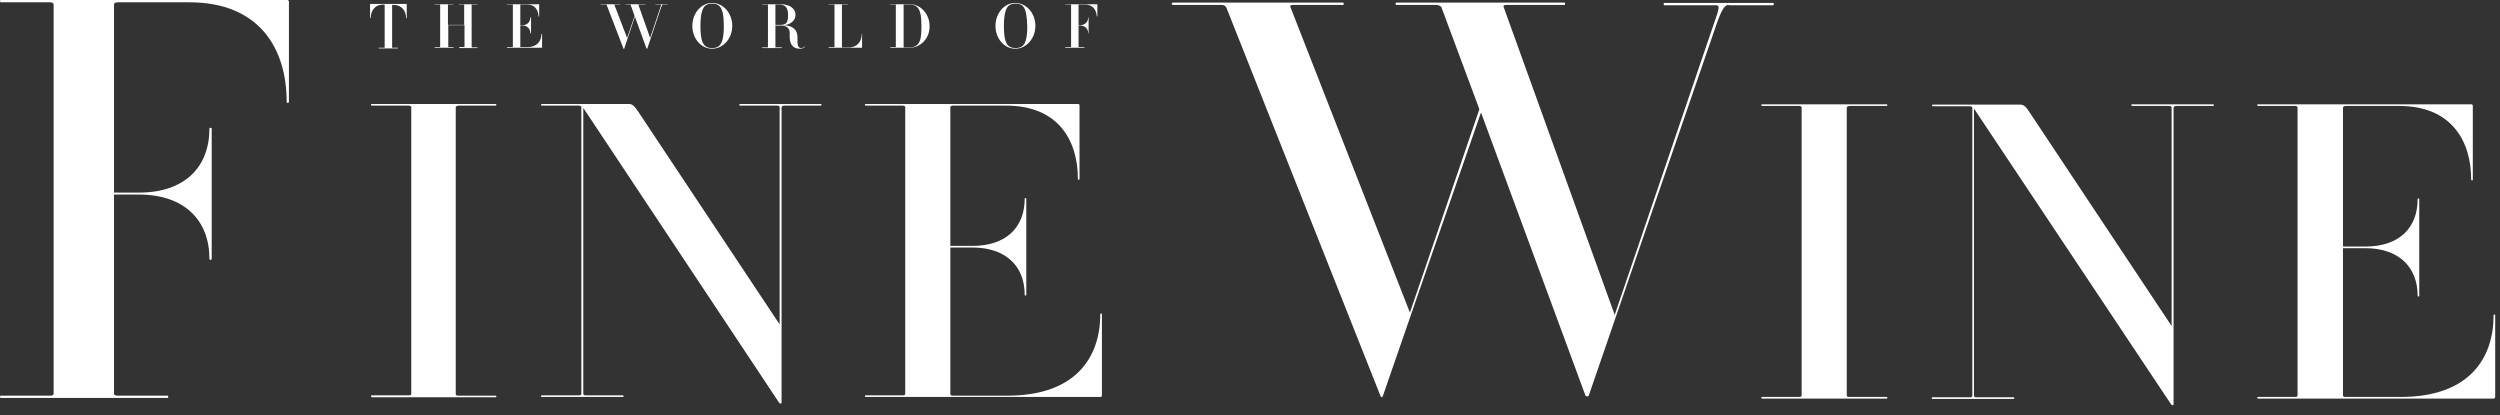
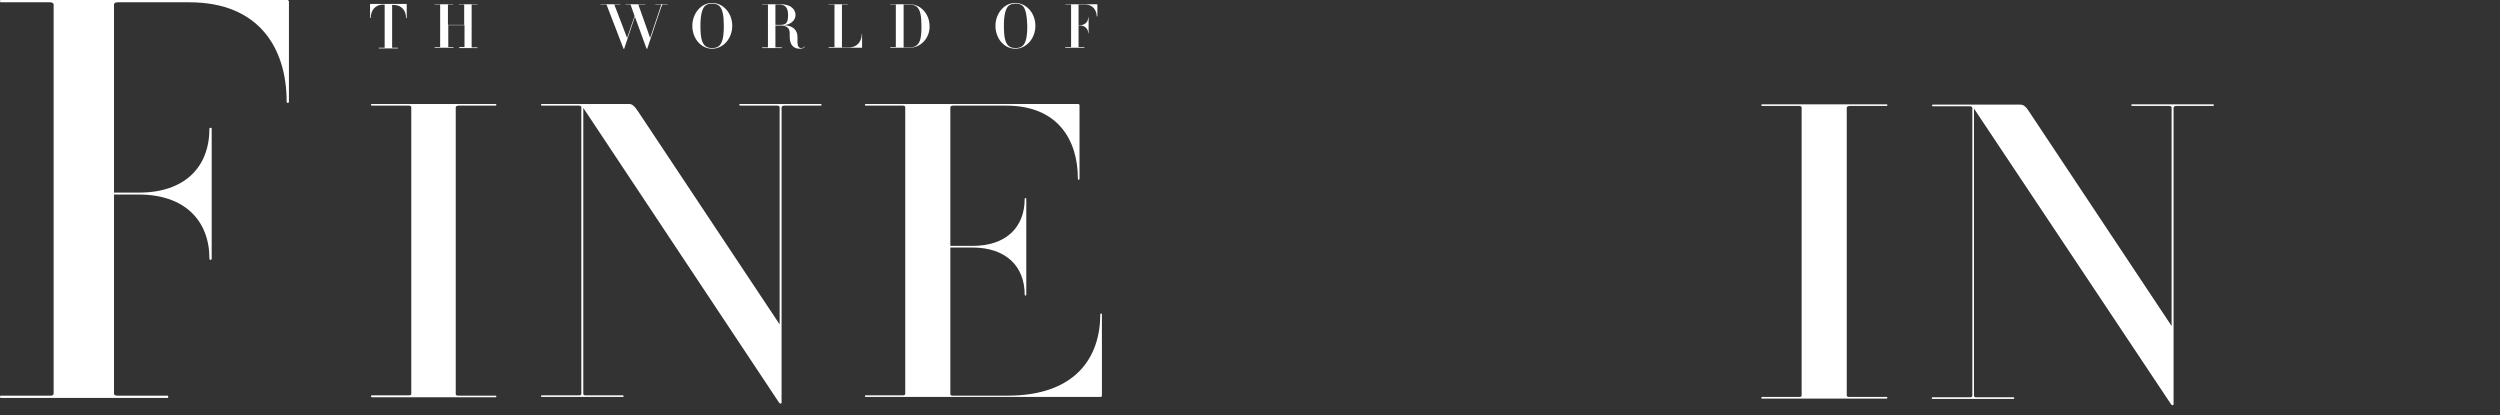
<svg xmlns="http://www.w3.org/2000/svg" width="253" height="42" viewBox="0 0 253 42" fill="none">
  <rect x="0" y="0" width="253" height="42" fill="#333333" stroke="none" />
  <path d="M41.096 1.853C41.096 1.125 40.702 0.496 39.782 0.496H39.716C39.683 0.496 39.683 0.496 39.683 0.53V4.798C39.683 4.831 39.683 4.831 39.716 4.831H40.275V4.898H38.337V4.831H38.895C38.928 4.831 38.928 4.831 38.928 4.798V0.496C38.928 0.463 38.928 0.463 38.895 0.463H38.797C37.91 0.463 37.516 1.125 37.516 1.82H37.45V0.43C37.45 0.43 37.45 0.397 37.483 0.397H41.161C41.161 0.397 41.161 0.397 41.161 0.43V1.82C41.129 1.853 41.096 1.853 41.096 1.853Z" fill="white" />
  <path d="M46.482 4.831V4.765H46.975C47.008 4.765 47.008 4.765 47.008 4.732V2.548H45.365V4.732C45.365 4.765 45.365 4.765 45.398 4.765H45.891V4.831H43.986V4.765H44.511C44.544 4.765 44.544 4.765 44.544 4.732V0.496C44.544 0.463 44.544 0.463 44.511 0.463H43.986V0.43H45.858V0.463H45.365C45.333 0.463 45.333 0.463 45.333 0.496V2.515H46.975V0.496C46.975 0.463 46.975 0.463 46.942 0.463H46.449V0.43H48.321V0.463H47.763C47.73 0.463 47.73 0.463 47.73 0.496V4.765C47.73 4.798 47.73 4.798 47.763 4.798H48.321V4.865H46.482V4.831Z" fill="white" />
-   <path d="M54.858 4.831H51.31V4.765H51.869C51.901 4.765 51.901 4.765 51.901 4.732V0.496C51.901 0.463 51.901 0.463 51.869 0.463H51.31V0.43H54.529C54.562 0.43 54.562 0.43 54.562 0.463V1.655C54.562 1.688 54.496 1.688 54.496 1.655C54.496 1.092 54.168 0.463 53.38 0.463H52.69C52.657 0.463 52.657 0.463 52.657 0.496V2.548H52.887C53.38 2.548 53.675 2.184 53.675 1.754H53.741V3.375H53.675C53.675 2.945 53.38 2.581 52.887 2.581H52.657V4.732C52.657 4.765 52.657 4.765 52.69 4.765H53.38C54.398 4.765 54.792 4.103 54.792 3.442H54.858V4.831Z" fill="white" />
  <path d="M67.075 0.463C67.043 0.463 67.01 0.496 66.911 0.728L65.499 4.931H65.433L64.251 1.688L63.167 4.931C63.167 4.964 63.134 4.964 63.101 4.931L61.393 0.496C61.393 0.496 61.361 0.463 61.328 0.463H60.769V0.43H62.773V0.463H62.214C62.182 0.463 62.182 0.463 62.182 0.496L63.462 3.839L64.218 1.622L63.824 0.496L63.791 0.463H63.298V0.43H65.302V0.463H64.645C64.612 0.463 64.612 0.463 64.612 0.496L65.794 3.839L66.846 0.695C66.911 0.496 66.911 0.463 66.878 0.463H66.32V0.43H67.568V0.463H67.075Z" fill="white" />
  <path d="M72.068 4.931C70.951 4.931 70.064 3.905 70.064 2.614C70.064 1.39 70.918 0.298 72.068 0.298C73.184 0.298 74.104 1.324 74.104 2.614C74.104 3.905 73.184 4.931 72.068 4.931ZM72.79 0.596C72.593 0.43 72.363 0.364 72.068 0.364C71.772 0.364 71.542 0.43 71.345 0.596C71.049 0.893 70.885 1.522 70.885 2.614C70.885 3.872 71.049 4.335 71.345 4.633C71.542 4.798 71.772 4.864 72.068 4.864C72.363 4.864 72.593 4.798 72.79 4.633C73.086 4.335 73.25 3.839 73.25 2.614C73.25 1.555 73.119 0.893 72.79 0.596Z" fill="white" />
  <path d="M80.903 4.931C80.377 4.931 79.918 4.6 79.918 3.739V3.342C79.918 2.78 79.523 2.581 78.965 2.581H78.472V4.765C78.472 4.798 78.472 4.798 78.505 4.798H79.129V4.865H77.126V4.798H77.684C77.717 4.798 77.717 4.798 77.717 4.765V0.496C77.717 0.463 77.717 0.463 77.684 0.463H77.126V0.43H79.031C79.95 0.43 80.509 0.894 80.509 1.522C80.509 2.085 79.95 2.548 79.228 2.548C80.279 2.548 80.706 3.078 80.706 3.739V4.302C80.706 4.633 80.837 4.865 81.067 4.865C81.231 4.865 81.363 4.798 81.428 4.699L81.461 4.732C81.363 4.865 81.166 4.931 80.903 4.931ZM78.867 0.463H78.505C78.472 0.463 78.472 0.463 78.472 0.496V2.515H78.965C79.556 2.515 79.753 2.317 79.753 1.522C79.753 0.761 79.458 0.463 78.867 0.463Z" fill="white" />
  <path d="M87.242 4.831H83.859V4.765H84.417C84.45 4.765 84.45 4.765 84.45 4.732V0.496C84.45 0.463 84.45 0.463 84.417 0.463H83.859V0.43H85.797V0.463H85.238C85.206 0.463 85.206 0.463 85.206 0.496V4.765C85.206 4.798 85.206 4.798 85.238 4.798H85.895C86.848 4.798 87.209 4.07 87.209 3.442H87.242V4.831Z" fill="white" />
  <path d="M92.07 4.831H90.099V4.765H90.625C90.658 4.765 90.658 4.765 90.658 4.732V0.496C90.658 0.463 90.658 0.463 90.625 0.463H90.099V0.43H92.07C93.187 0.43 94.073 1.423 94.073 2.647C94.106 3.839 93.187 4.831 92.07 4.831ZM92.793 0.695C92.596 0.53 92.333 0.463 92.07 0.463H91.479C91.446 0.463 91.446 0.463 91.446 0.496V4.765C91.446 4.798 91.446 4.798 91.479 4.798H92.07C92.333 4.798 92.596 4.732 92.793 4.567C93.121 4.269 93.252 3.839 93.252 2.647C93.252 1.588 93.121 0.993 92.793 0.695Z" fill="white" />
  <path d="M102.744 4.931C101.628 4.931 100.741 3.905 100.741 2.614C100.741 1.39 101.595 0.298 102.744 0.298C103.861 0.298 104.781 1.324 104.781 2.614C104.781 3.905 103.861 4.931 102.744 4.931ZM103.5 0.596C103.303 0.43 103.073 0.364 102.777 0.364C102.482 0.364 102.252 0.43 102.055 0.596C101.759 0.893 101.595 1.522 101.595 2.614C101.595 3.872 101.759 4.335 102.055 4.633C102.252 4.798 102.482 4.864 102.777 4.864C103.073 4.864 103.303 4.798 103.5 4.633C103.795 4.335 103.96 3.839 103.96 2.614C103.927 1.555 103.795 0.893 103.5 0.596Z" fill="white" />
  <path d="M110.988 1.655C110.988 1.092 110.627 0.463 109.839 0.463H109.182C109.149 0.463 109.149 0.463 109.149 0.496V2.548H109.313C109.806 2.548 110.134 2.184 110.134 1.754H110.167V3.375H110.134C110.134 2.945 109.806 2.581 109.313 2.581H109.149V4.732C109.149 4.765 109.149 4.765 109.182 4.765H109.74V4.831H107.802V4.765H108.361C108.394 4.765 108.394 4.765 108.394 4.732V0.496C108.394 0.463 108.394 0.463 108.361 0.463H107.802V0.43H111.021C111.021 0.43 111.054 0.43 111.054 0.463V1.655H110.988Z" fill="white" />
  <path d="M29.01 10.291C29.01 4.997 26.317 0.232 19.156 0.232H11.931C11.635 0.232 11.537 0.331 11.537 0.463V19.491H14.066C18.664 19.491 21.193 16.943 21.193 13.005C21.193 12.906 21.423 12.906 21.423 13.005V26.175C21.423 26.341 21.193 26.341 21.193 26.175C21.193 22.303 18.664 19.689 14.066 19.689H11.537V39.809C11.537 39.974 11.635 40.04 11.931 40.04H16.956C17.054 40.04 17.054 40.272 16.956 40.272H0.074C-0.025 40.272 -0.025 40.04 0.074 40.04H5.099C5.329 40.04 5.428 39.974 5.428 39.809V0.463C5.428 0.364 5.329 0.232 5.099 0.232H0.074C-0.025 0.232 -0.025 0 0.074 0H29.075C29.174 0 29.24 0.099 29.24 0.165V10.291C29.24 10.457 29.01 10.457 29.01 10.291Z" fill="white" />
  <path d="M37.614 40.173C37.515 40.173 37.515 40.008 37.614 40.008H41.358C41.522 40.008 41.621 39.974 41.621 39.842V10.854C41.621 10.755 41.522 10.689 41.358 10.689H37.614C37.515 10.689 37.515 10.523 37.614 10.523H50.16C50.259 10.523 50.259 10.689 50.16 10.689H46.416C46.219 10.689 46.121 10.788 46.121 10.854V39.875C46.121 40.008 46.219 40.041 46.416 40.041H50.16C50.259 40.041 50.259 40.206 50.16 40.206H37.614V40.173Z" fill="white" />
  <path d="M79.359 10.689C79.195 10.689 79.096 10.788 79.096 10.854V40.736C79.096 40.868 78.965 40.901 78.834 40.736L59.029 10.92V39.842C59.029 39.974 59.127 40.008 59.291 40.008H63.035C63.134 40.008 63.134 40.173 63.035 40.173H54.824C54.726 40.173 54.726 40.008 54.824 40.008H58.569C58.733 40.008 58.831 39.974 58.831 39.842V10.854C58.831 10.755 58.733 10.689 58.569 10.689H54.824C54.726 10.689 54.726 10.523 54.824 10.523H63.66C63.955 10.523 64.185 10.689 64.579 11.284L78.899 32.827V10.854C78.899 10.755 78.801 10.689 78.636 10.689H74.892C74.794 10.689 74.794 10.523 74.892 10.523H83.07C83.169 10.523 83.169 10.689 83.07 10.689H79.359Z" fill="white" />
  <path d="M111.349 40.173H87.603C87.504 40.173 87.504 40.008 87.603 40.008H91.347C91.511 40.008 91.61 39.974 91.61 39.842V10.854C91.61 10.755 91.511 10.689 91.347 10.689H87.603C87.504 10.689 87.504 10.523 87.603 10.523H109.116C109.215 10.523 109.247 10.623 109.247 10.656V18.101C109.247 18.233 109.083 18.233 109.083 18.101C109.083 14.196 107.08 10.689 101.825 10.689H96.438C96.274 10.689 96.175 10.788 96.175 10.854V24.885H98.409C101.825 24.885 103.697 22.999 103.697 20.12C103.697 20.02 103.861 20.02 103.861 20.12V29.815C103.861 29.948 103.697 29.948 103.697 29.815C103.697 26.97 101.825 25.05 98.409 25.05H96.175V39.875C96.175 40.008 96.274 40.041 96.438 40.041H101.956C108.919 40.041 111.349 36.103 111.349 31.801C111.349 31.702 111.514 31.702 111.514 31.801V40.074C111.481 40.14 111.448 40.173 111.349 40.173Z" fill="white" />
-   <path d="M174.936 0.497C174.608 0.497 174.279 0.728 173.589 2.813L160.78 40.041C160.715 40.14 160.517 40.14 160.452 40.041L149.876 11.383L139.957 40.041C139.891 40.272 139.727 40.206 139.694 40.041L124.093 0.728C124.027 0.629 123.863 0.497 123.666 0.497H118.707C118.542 0.497 118.542 0.265 118.707 0.265H135.917C136.016 0.265 136.016 0.497 135.917 0.497H130.859C130.596 0.497 130.531 0.596 130.596 0.728L142.683 31.635L149.712 11.053L145.869 0.728C145.869 0.629 145.475 0.497 145.442 0.497H141.304C141.205 0.497 141.205 0.265 141.304 0.265H158.317C158.415 0.265 158.415 0.497 158.317 0.497H152.438C152.175 0.497 152.109 0.596 152.175 0.728L163.408 31.867L173.392 2.548C174.049 0.728 174.049 0.53 173.655 0.53H168.433C168.334 0.53 168.334 0.298 168.433 0.298H179.436C179.534 0.298 179.534 0.53 179.436 0.53H174.936V0.497Z" fill="white" />
  <path d="M178.319 40.338C178.22 40.338 178.22 40.173 178.319 40.173H182.063C182.227 40.173 182.326 40.14 182.326 40.007V10.887C182.326 10.788 182.227 10.722 182.063 10.722H178.319C178.22 10.722 178.22 10.556 178.319 10.556H190.931C191.03 10.556 191.03 10.722 190.931 10.722H187.187C186.99 10.722 186.891 10.821 186.891 10.887V40.007C186.891 40.14 186.99 40.173 187.187 40.173H190.931C191.03 40.173 191.03 40.338 190.931 40.338H178.319Z" fill="white" />
  <path d="M220.228 10.722C220.064 10.722 219.965 10.821 219.965 10.887V40.901C219.965 41.033 219.834 41.066 219.703 40.901L199.766 10.986V40.04C199.766 40.173 199.865 40.206 200.029 40.206H203.773C203.872 40.206 203.872 40.371 203.773 40.371H195.562C195.464 40.371 195.464 40.206 195.562 40.206H199.339C199.503 40.206 199.602 40.173 199.602 40.04V10.92C199.602 10.821 199.503 10.755 199.339 10.755H195.595C195.496 10.755 195.496 10.589 195.595 10.589H204.463C204.759 10.589 205.021 10.755 205.383 11.35L219.768 32.992V10.887C219.768 10.788 219.67 10.722 219.506 10.722H215.761C215.663 10.722 215.663 10.556 215.761 10.556H223.972C224.071 10.556 224.071 10.722 223.972 10.722H220.228Z" fill="white" />
-   <path d="M252.35 40.338H228.505C228.407 40.338 228.407 40.173 228.505 40.173H232.249C232.414 40.173 232.512 40.14 232.512 40.007V10.887C232.512 10.788 232.414 10.722 232.249 10.722H228.505C228.407 10.722 228.407 10.556 228.505 10.556H250.117C250.215 10.556 250.248 10.655 250.248 10.688V18.167C250.248 18.299 250.084 18.299 250.084 18.167C250.084 14.262 248.08 10.722 242.792 10.722H237.373C237.209 10.722 237.11 10.821 237.11 10.887V24.951H239.377C242.792 24.951 244.664 23.065 244.664 20.153C244.664 20.053 244.829 20.053 244.829 20.153V29.915C244.829 30.047 244.664 30.047 244.664 29.915C244.664 27.069 242.792 25.116 239.377 25.116H237.11V40.007C237.11 40.14 237.209 40.173 237.373 40.173H242.924C249.92 40.173 252.35 36.235 252.35 31.9C252.35 31.801 252.514 31.801 252.514 31.9V40.206C252.449 40.305 252.416 40.338 252.35 40.338Z" fill="white" />
</svg>